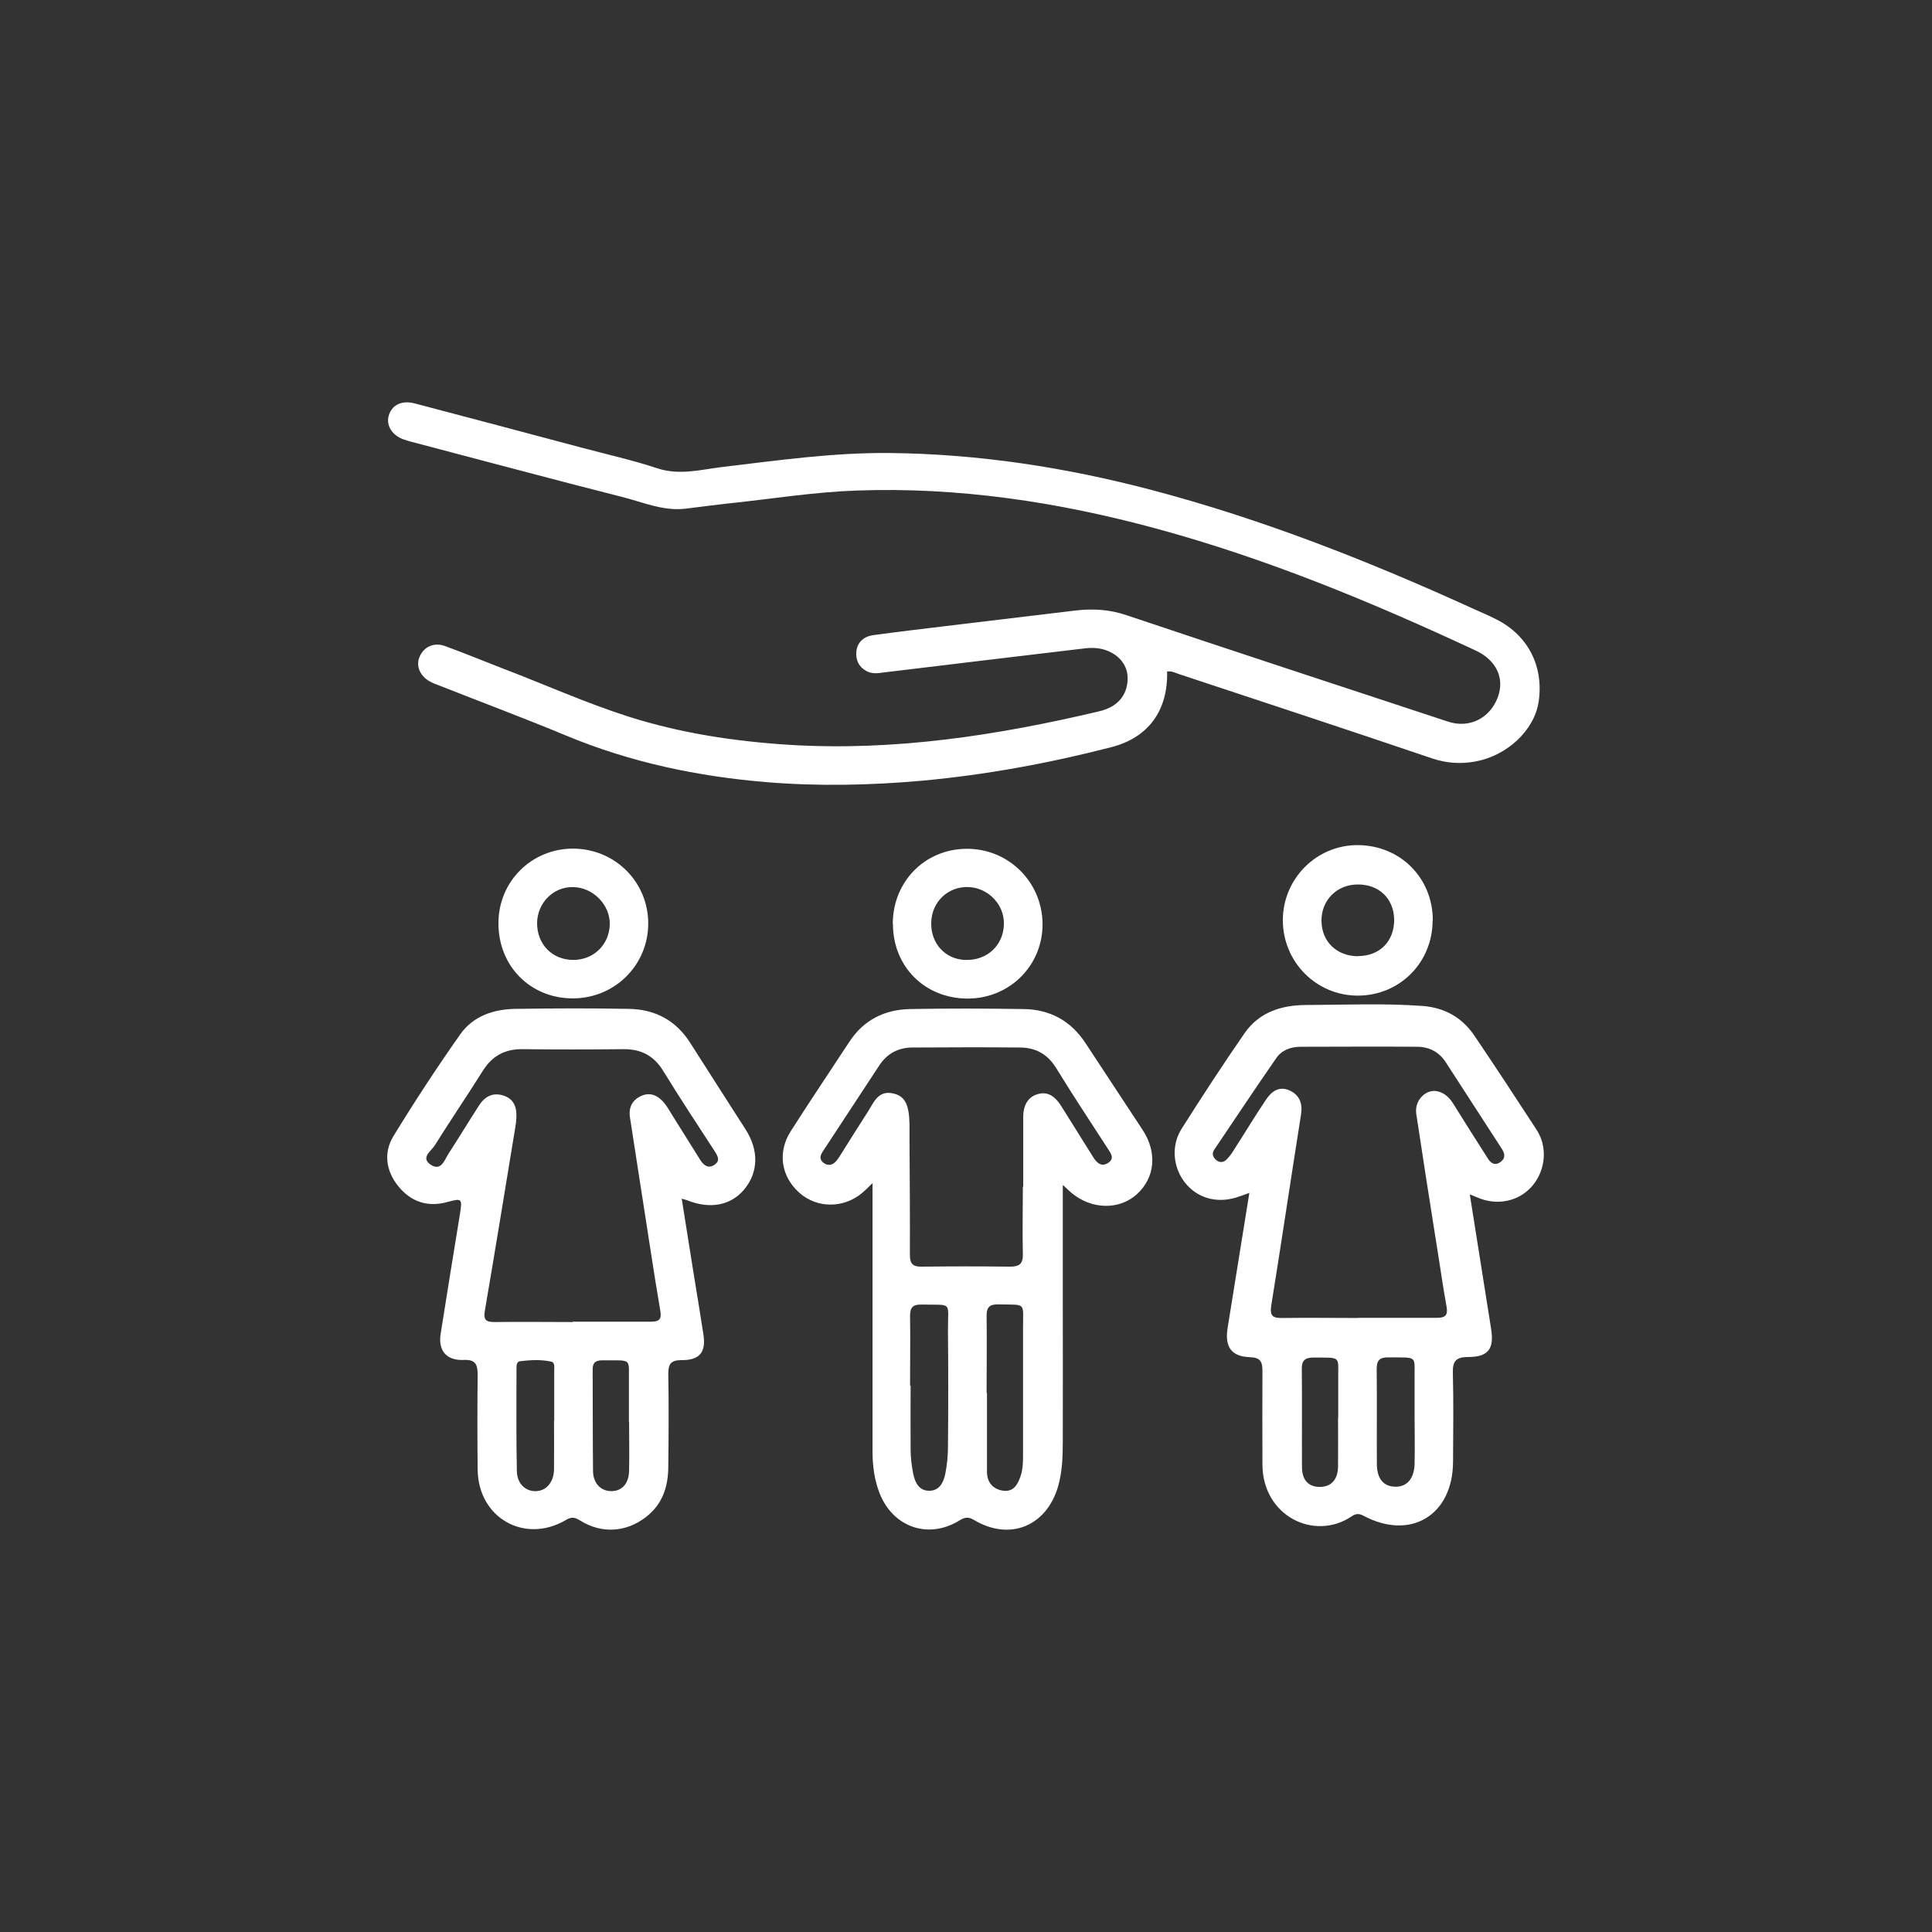
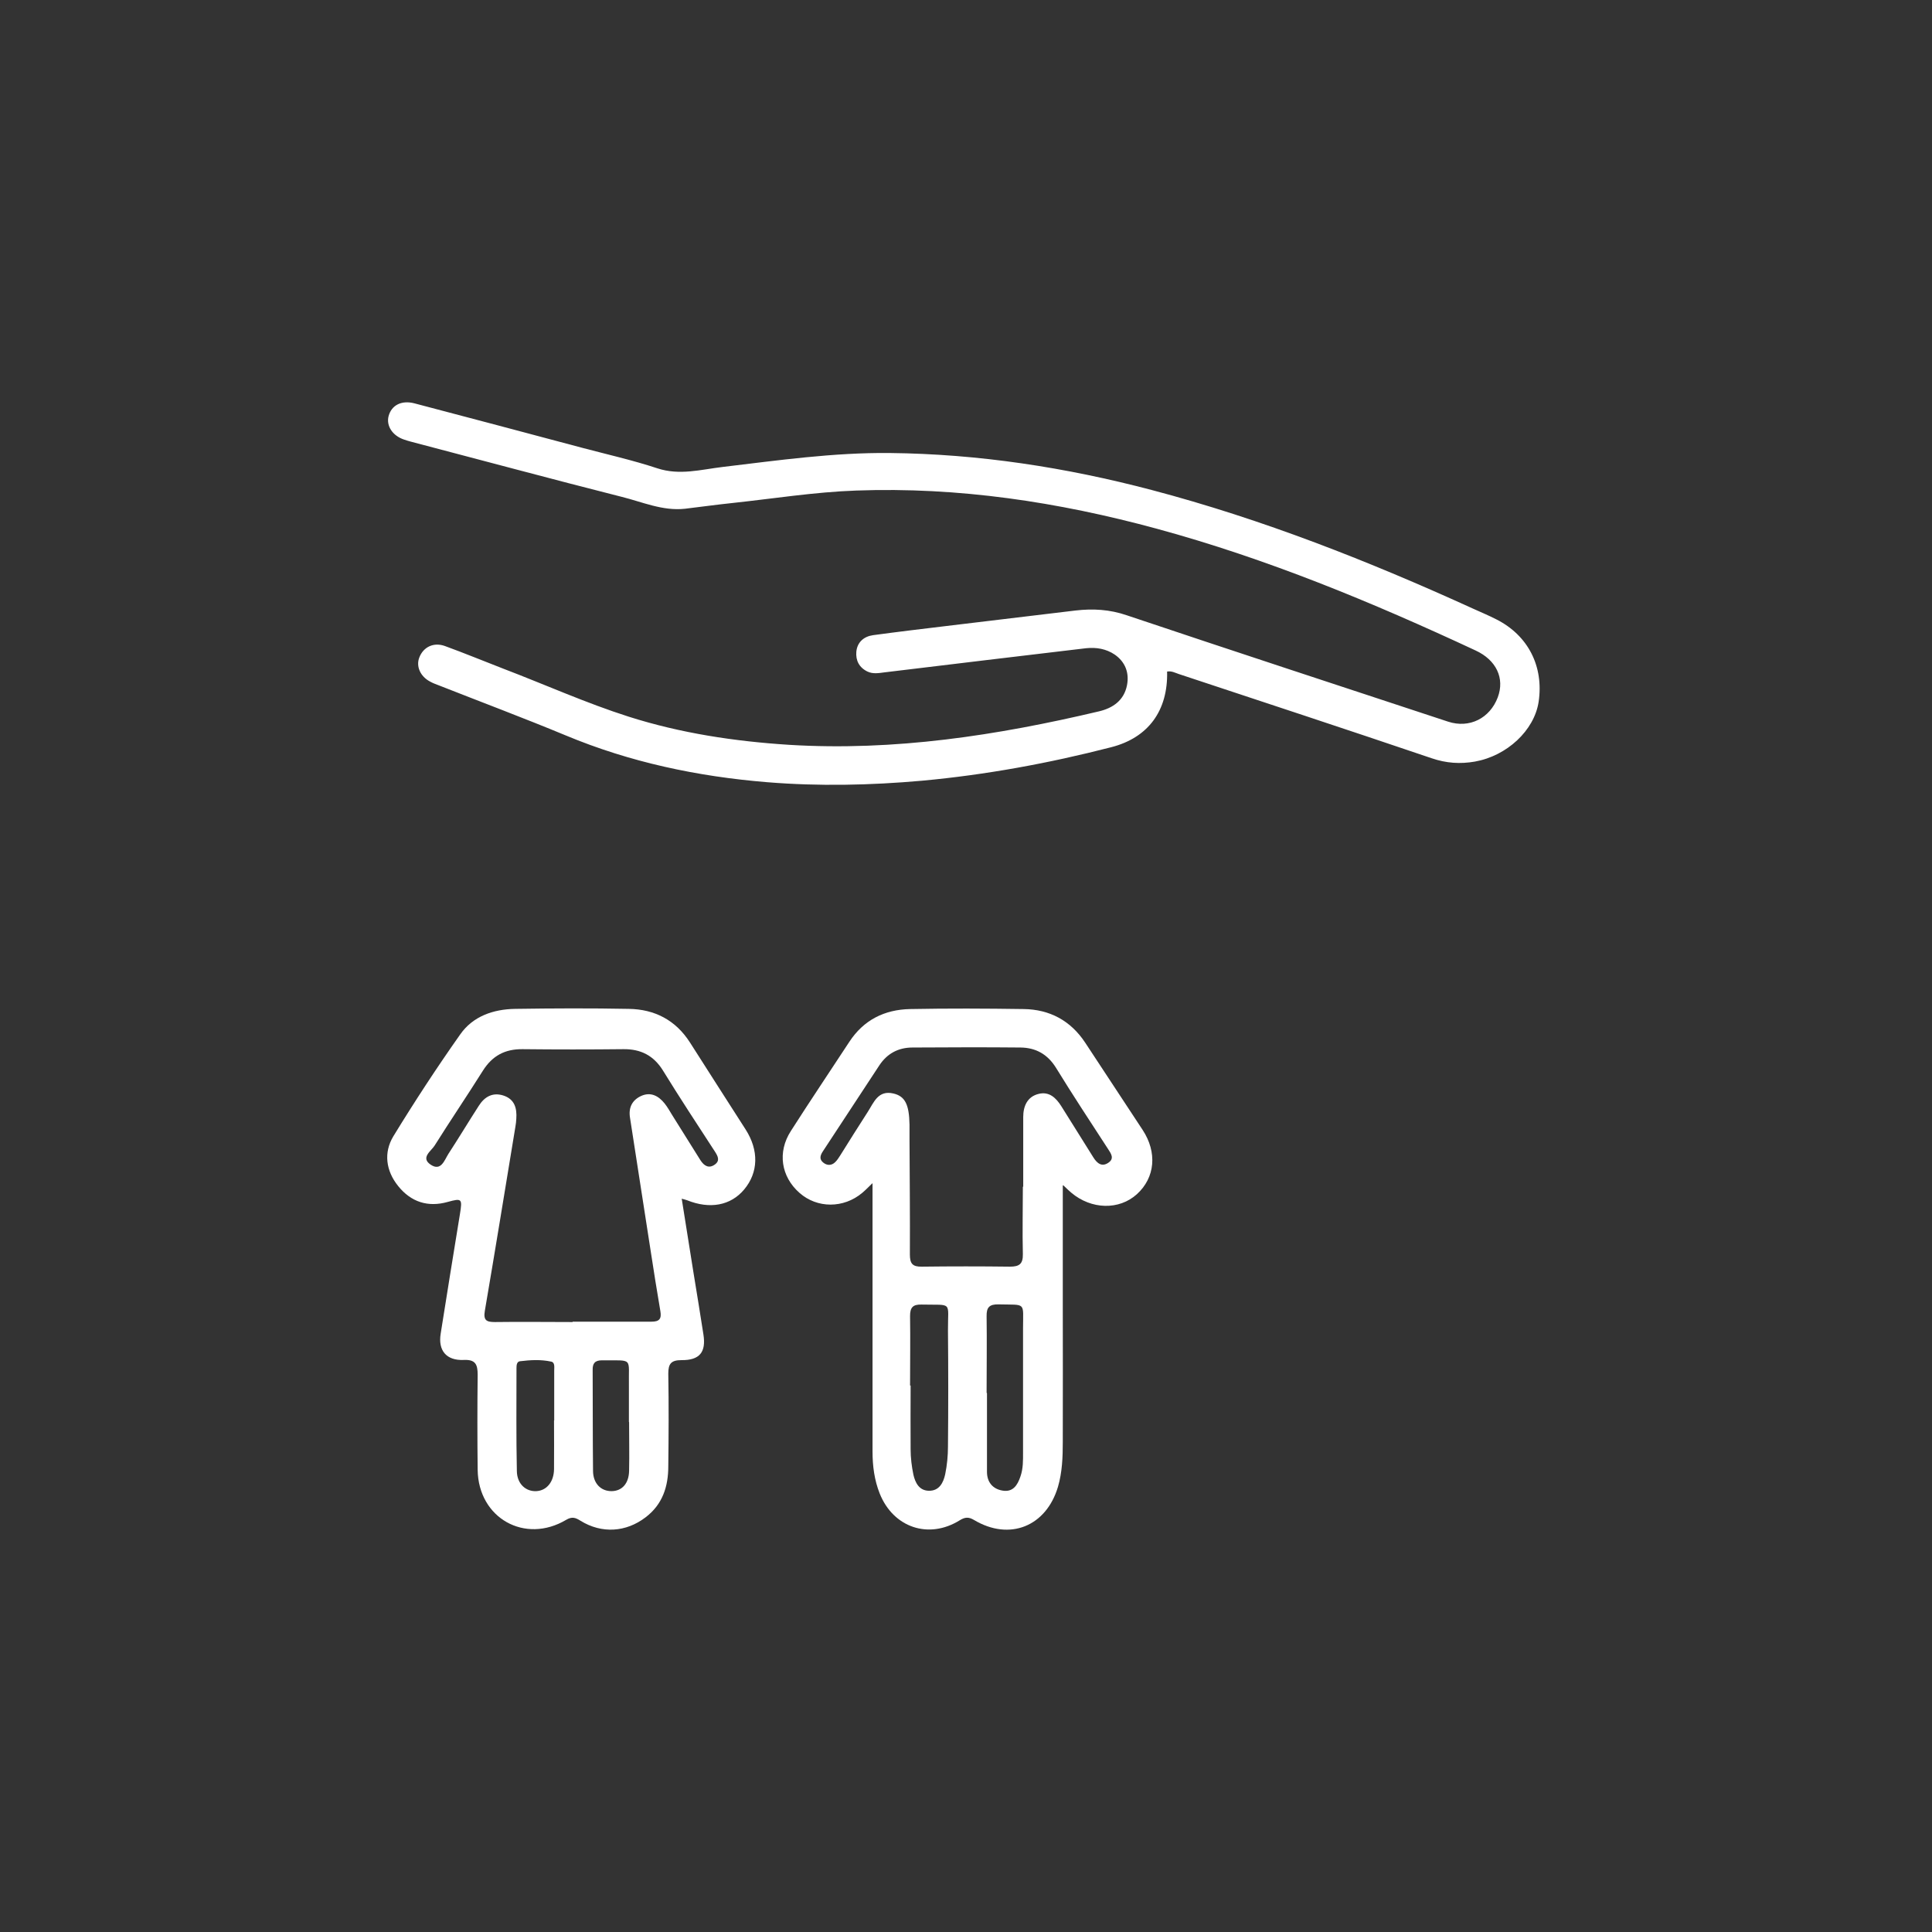
<svg xmlns="http://www.w3.org/2000/svg" id="a" data-name="Layer_1" viewBox="0 0 105 105">
  <rect x="0" y="0" width="105" height="105" fill="#333333" stroke="none" />
  <defs>
    <style>      .b {        fill: #fff;      }    </style>
  </defs>
  <path class="b" d="M63.43,36.5c.05,2.11-1.01,3.59-3.04,4.11-3.38.87-6.8,1.5-10.28,1.82-2.81.25-5.62.31-8.43.08-3.77-.31-7.43-1.08-10.93-2.54-2.29-.95-4.61-1.82-6.92-2.73-.16-.06-.32-.12-.46-.2-.53-.28-.77-.83-.58-1.31.22-.57.78-.84,1.39-.62,1.07.39,2.11.82,3.17,1.23,2.28.87,4.5,1.87,6.82,2.61,2.83.9,5.75,1.34,8.72,1.53,5.72.35,11.3-.51,16.84-1.82.76-.18,1.36-.6,1.52-1.42.13-.67-.09-1.26-.66-1.66-.47-.32-1.01-.41-1.57-.35-3.65.43-7.29.87-10.94,1.31-.31.04-.63.1-.93-.04-.46-.22-.65-.61-.61-1.08.05-.52.41-.83.91-.9,1.33-.18,2.66-.34,4-.5,2.33-.28,4.67-.56,7-.84.95-.11,1.86-.06,2.79.26,5.81,1.95,11.64,3.86,17.46,5.78,1.16.38,2.27-.18,2.7-1.32.39-1.04-.08-2.03-1.21-2.55-5.62-2.62-11.34-4.99-17.34-6.62-5.34-1.45-10.76-2.27-16.31-2.07-2.27.08-4.51.44-6.76.68-.86.09-1.71.21-2.56.31-1.21.13-2.31-.37-3.44-.65-3.83-.97-7.64-2-11.46-3-.12-.03-.24-.07-.36-.11-.63-.21-.98-.75-.84-1.28.16-.59.7-.87,1.4-.69,3.05.8,6.09,1.61,9.13,2.42,1.36.36,2.74.67,4.07,1.11,1.21.4,2.37.07,3.54-.07,3.02-.36,6.04-.79,9.09-.76,4.83.05,9.57.78,14.24,2.01,6.03,1.59,11.81,3.87,17.47,6.45.42.19.85.37,1.26.58,1.73.87,2.59,2.56,2.3,4.49-.24,1.55-1.72,2.93-3.46,3.24-.8.14-1.56.09-2.35-.18-4.57-1.55-9.16-3.06-13.75-4.58-.19-.06-.38-.18-.65-.13Z" />
-   <path class="b" d="M79.88,64.91c.4,2.52.78,4.92,1.16,7.32.17,1.07-.15,1.52-1.24,1.52-.68,0-.86.23-.84.88.04,1.6.02,3.19.01,4.79,0,2.93-2.31,4.33-4.88,2.95-.25-.13-.43-.1-.63.04-2.01,1.36-4.84,0-4.85-2.82,0-1.7-.01-3.4,0-5.1,0-.49-.12-.71-.67-.73-1.02-.03-1.39-.56-1.22-1.6.39-2.42.78-4.84,1.18-7.33-.28.1-.51.19-.74.26-1.09.32-2.12,0-2.77-.83-.64-.83-.75-1.99-.18-2.9,1.11-1.76,2.25-3.5,3.43-5.21.8-1.15,2.02-1.53,3.36-1.53,2.1-.01,4.2-.1,6.3.05,1.21.09,2.17.63,2.84,1.63,1.14,1.69,2.26,3.39,3.37,5.1.6.92.5,2.14-.19,3-.67.83-1.8,1.13-2.85.75-.17-.06-.34-.14-.62-.25ZM73.8,71.62c1.43,0,2.86,0,4.29,0,.43,0,.61-.11.53-.59-.2-1.09-.35-2.2-.53-3.29-.38-2.4-.76-4.81-1.12-7.21-.11-.74.55-1.39,1.2-1.21.39.11.64.38.84.71.61.98,1.23,1.96,1.85,2.93.16.25.38.41.68.2.27-.2.27-.42.09-.71-1.02-1.57-2.03-3.14-3.05-4.71-.36-.56-.89-.84-1.53-.85-2.12-.02-4.24,0-6.37,0-.54,0-1.03.19-1.32.62-1.14,1.64-2.24,3.3-3.36,4.96-.15.22-.09.4.08.56.18.17.4.16.57,0,.16-.16.3-.35.42-.55.58-.9,1.13-1.82,1.73-2.71.3-.45.71-.76,1.28-.51.54.25.72.69.63,1.3-.55,3.46-1.06,6.93-1.62,10.39-.09.59.1.69.61.68,1.37-.02,2.73,0,4.1,0ZM76.88,76.97c0-.61,0-1.22,0-1.83-.03-1.52.27-1.35-1.44-1.37-.47,0-.62.17-.62.63.02,1.72,0,3.44.01,5.16,0,.81.37,1.24,1.02,1.24.63,0,1.01-.45,1.03-1.25.02-.86,0-1.72,0-2.58ZM72.73,77.06s0,0,0,0c0-.67,0-1.34,0-2.01-.02-1.38.23-1.26-1.35-1.27-.45,0-.64.16-.63.62.02,1.78,0,3.56.01,5.34,0,.7.36,1.07.96,1.07.62,0,.99-.38,1-1.11.01-.88,0-1.76,0-2.64Z" />
  <path class="b" d="M37.05,65.15c.22,1.38.43,2.7.64,4.02.18,1.12.37,2.24.54,3.36.15.96-.21,1.4-1.19,1.39-.56,0-.72.19-.72.73.03,1.68.02,3.36,0,5.04,0,1.1-.31,2.07-1.23,2.77-1.07.82-2.39.9-3.54.19-.27-.17-.46-.24-.78-.05-2.24,1.33-4.77-.09-4.81-2.71-.02-1.72-.02-3.45,0-5.17,0-.57-.12-.84-.76-.81-.94.04-1.4-.51-1.25-1.43.34-2.18.7-4.35,1.05-6.52.13-.81.1-.85-.66-.64-1.09.31-2.01,0-2.7-.86-.67-.83-.8-1.82-.26-2.71,1.15-1.88,2.36-3.73,3.63-5.53.69-.99,1.8-1.37,2.98-1.39,2.06-.03,4.12-.04,6.18,0,1.41.02,2.55.61,3.33,1.83,1,1.58,2.02,3.15,3.02,4.72.73,1.14.7,2.34-.08,3.27-.73.87-1.86,1.08-3.1.58-.07-.03-.15-.04-.32-.09ZM31.12,71.83c1.43,0,2.86,0,4.29,0,.43,0,.55-.16.48-.57-.19-1.1-.36-2.19-.53-3.29-.38-2.4-.74-4.81-1.12-7.22-.09-.55.11-.96.61-1.19.52-.23.94,0,1.27.41.16.2.28.42.41.63.51.82,1.03,1.64,1.54,2.46.2.31.46.46.78.23.29-.21.17-.45,0-.71-.95-1.46-1.91-2.92-2.82-4.4-.51-.82-1.21-1.17-2.15-1.16-1.83.02-3.66.02-5.48,0-.96-.01-1.64.36-2.15,1.16-.86,1.37-1.77,2.71-2.63,4.08-.19.3-.78.66-.21,1.04.56.37.74-.24.96-.59.56-.86,1.09-1.74,1.65-2.61.31-.49.75-.75,1.34-.56.61.2.74.69.7,1.26-.01.15-.02.29-.05.44-.55,3.33-1.09,6.67-1.66,10-.09.53.1.61.55.61,1.41-.02,2.82,0,4.22,0ZM30.12,77.2h0c0-.9,0-1.81,0-2.71,0-.18.05-.45-.17-.49-.55-.12-1.12-.09-1.69-.02-.17.02-.19.21-.19.36,0,1.87-.02,3.74.02,5.61.01.7.49,1.12,1.06,1.09.56-.03.95-.5.96-1.19.01-.88,0-1.76,0-2.65ZM34.18,77.28h0c0-.65,0-1.3,0-1.95-.03-1.59.27-1.38-1.46-1.4-.38,0-.52.16-.51.53.01,1.82,0,3.64.02,5.47,0,.69.43,1.12,1.02,1.11.56-.01.93-.42.94-1.11.02-.88,0-1.76,0-2.64Z" />
  <path class="b" d="M57.76,64.42c0,2.21,0,4.26,0,6.32,0,2.54.01,5.08,0,7.63,0,.82-.03,1.64-.26,2.43-.64,2.16-2.63,2.96-4.56,1.81-.3-.18-.5-.16-.79.02-1.68,1.04-3.6.39-4.34-1.46-.29-.73-.39-1.5-.39-2.28,0-4.6,0-9.2,0-13.8,0-.23,0-.45,0-.79-.24.23-.39.39-.56.53-1.01.85-2.45.85-3.41,0-1-.88-1.21-2.21-.47-3.36,1.04-1.63,2.12-3.23,3.18-4.85.78-1.19,1.91-1.75,3.3-1.78,2.06-.04,4.12-.03,6.18,0,1.41.02,2.55.63,3.34,1.83,1.04,1.58,2.08,3.16,3.12,4.74.8,1.22.68,2.59-.31,3.49-.97.88-2.48.84-3.57-.08-.11-.09-.21-.19-.42-.39ZM55.61,64.49h0c0-1.26,0-2.52,0-3.78,0-.59.22-1.11.84-1.26.57-.14.94.21,1.23.67.58.93,1.16,1.85,1.74,2.78.2.32.46.54.82.29.34-.23.14-.5-.03-.76-.95-1.46-1.91-2.92-2.82-4.4-.46-.74-1.1-1.09-1.93-1.1-1.95-.02-3.91-.01-5.86,0-.77,0-1.38.32-1.81.97-1.03,1.56-2.05,3.13-3.08,4.69-.15.23-.18.43.04.6.2.16.44.16.63-.02.12-.11.21-.26.3-.4.49-.78.98-1.57,1.48-2.34.33-.51.56-1.2,1.4-1,.63.15.85.6.87,1.69,0,.27,0,.55,0,.82.01,2.08.03,4.16.02,6.24,0,.49.14.67.65.66,1.6-.02,3.19-.02,4.79,0,.51,0,.71-.15.7-.68-.03-1.22,0-2.44,0-3.66ZM49.49,75.3c0,1.16-.01,2.31,0,3.47,0,.46.06.93.15,1.37.1.44.31.87.84.88.57.01.79-.44.89-.9.1-.49.15-1,.15-1.5.02-2.1.02-4.2,0-6.3-.01-1.63.29-1.38-1.44-1.42-.47-.01-.62.16-.62.62.02,1.26,0,2.52,0,3.78ZM53.64,75.71h0c0,1.43,0,2.85,0,4.28,0,.56.31.93.84,1.02.57.1.82-.29.98-.77.15-.43.14-.87.14-1.31,0-2.25,0-4.49,0-6.74,0-1.46.19-1.26-1.33-1.3-.5-.01-.66.16-.65.65.02,1.39,0,2.77,0,4.16Z" />
-   <path class="b" d="M77.86,50.02c0,2.29-1.79,4.09-4.07,4.09-2.25,0-4.07-1.83-4.07-4.1,0-2.26,1.84-4.1,4.09-4.08,2.3.02,4.06,1.79,4.06,4.09ZM73.81,51.96c1.18,0,1.97-.81,1.96-1.99-.02-1.13-.82-1.91-1.98-1.9-1.14,0-1.99.86-1.97,2,.02,1.12.84,1.9,2,1.9Z" />
-   <path class="b" d="M31.13,54.26c-2.31,0-4.05-1.76-4.04-4.09,0-2.26,1.79-4.04,4.04-4.05,2.28,0,4.1,1.8,4.1,4.07,0,2.26-1.82,4.07-4.1,4.07ZM31.15,52.17c1.11,0,1.96-.82,1.99-1.93.02-1.07-.91-2.01-1.99-2.03-1.08-.02-1.95.86-1.96,1.96,0,1.15.82,2,1.97,2Z" />
-   <path class="b" d="M48.52,50.22c0-2.31,1.75-4.09,4.04-4.09,2.26,0,4.08,1.81,4.1,4.07.02,2.27-1.79,4.07-4.07,4.07-2.32,0-4.06-1.73-4.06-4.05ZM50.61,50.14c-.03,1.13.76,2,1.85,2.03,1.18.04,2.07-.78,2.1-1.94.03-1.06-.84-1.97-1.91-2.02-1.12-.05-2.01.8-2.04,1.92Z" />
</svg>